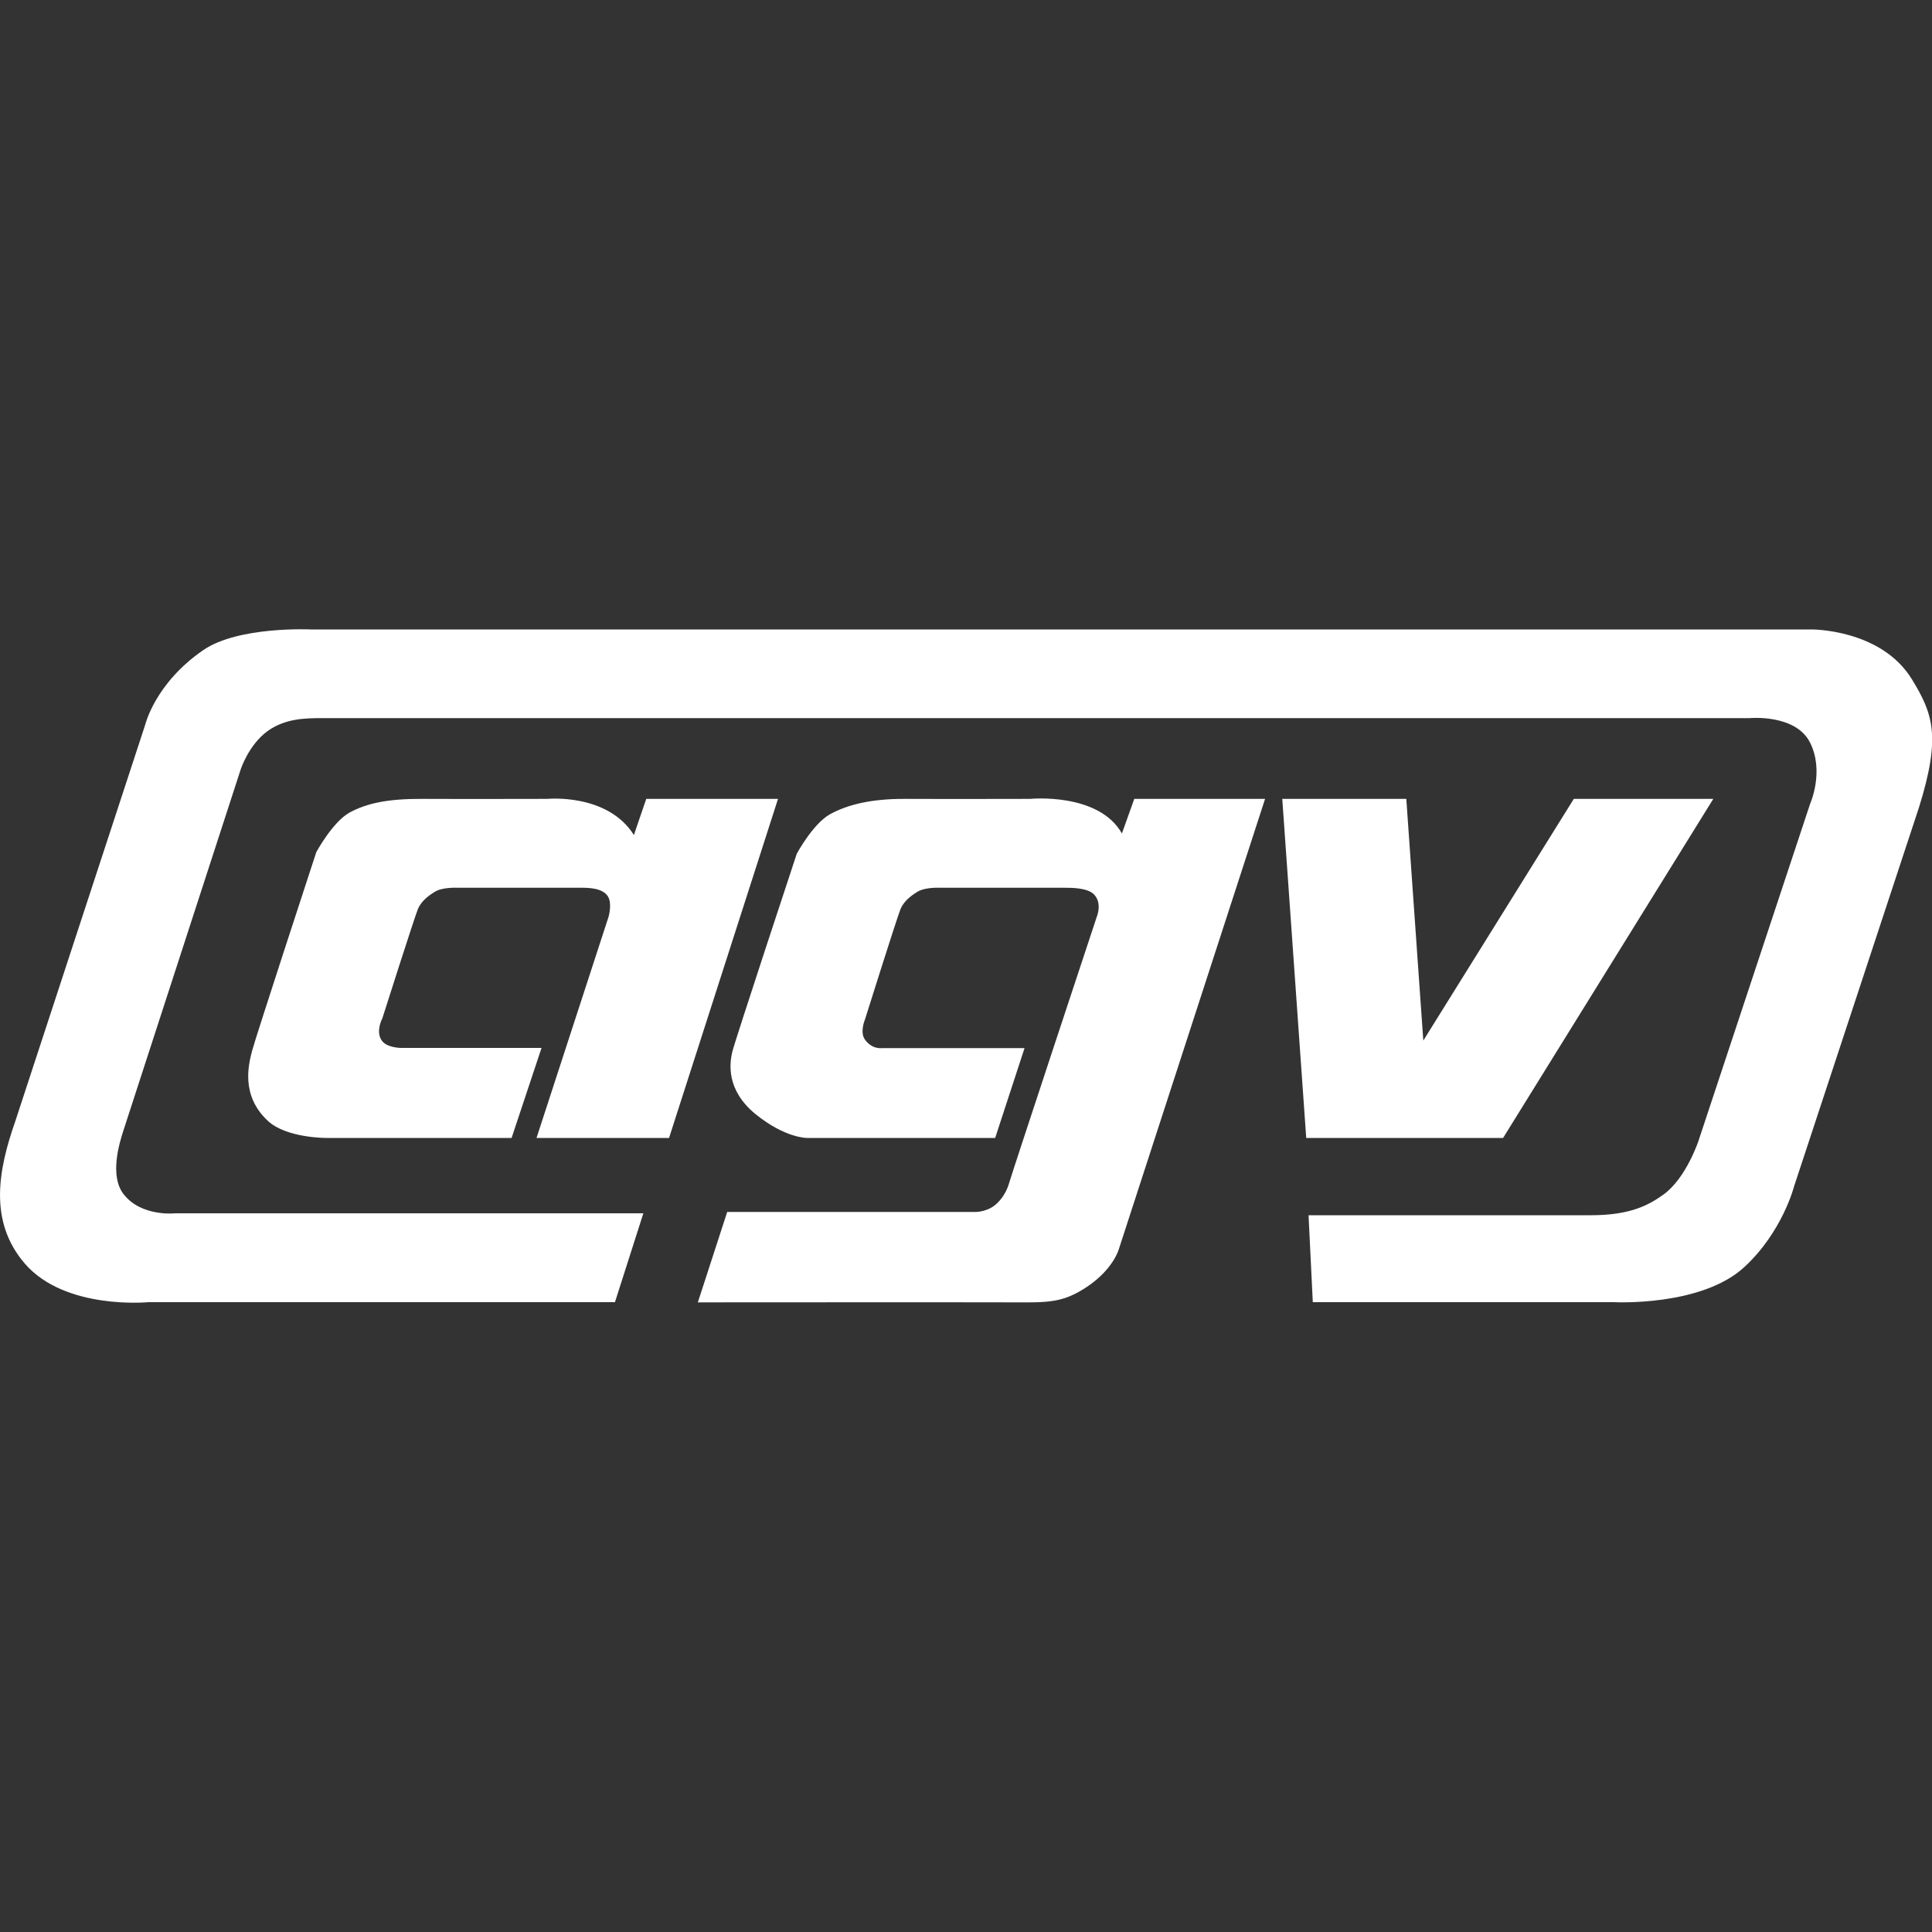
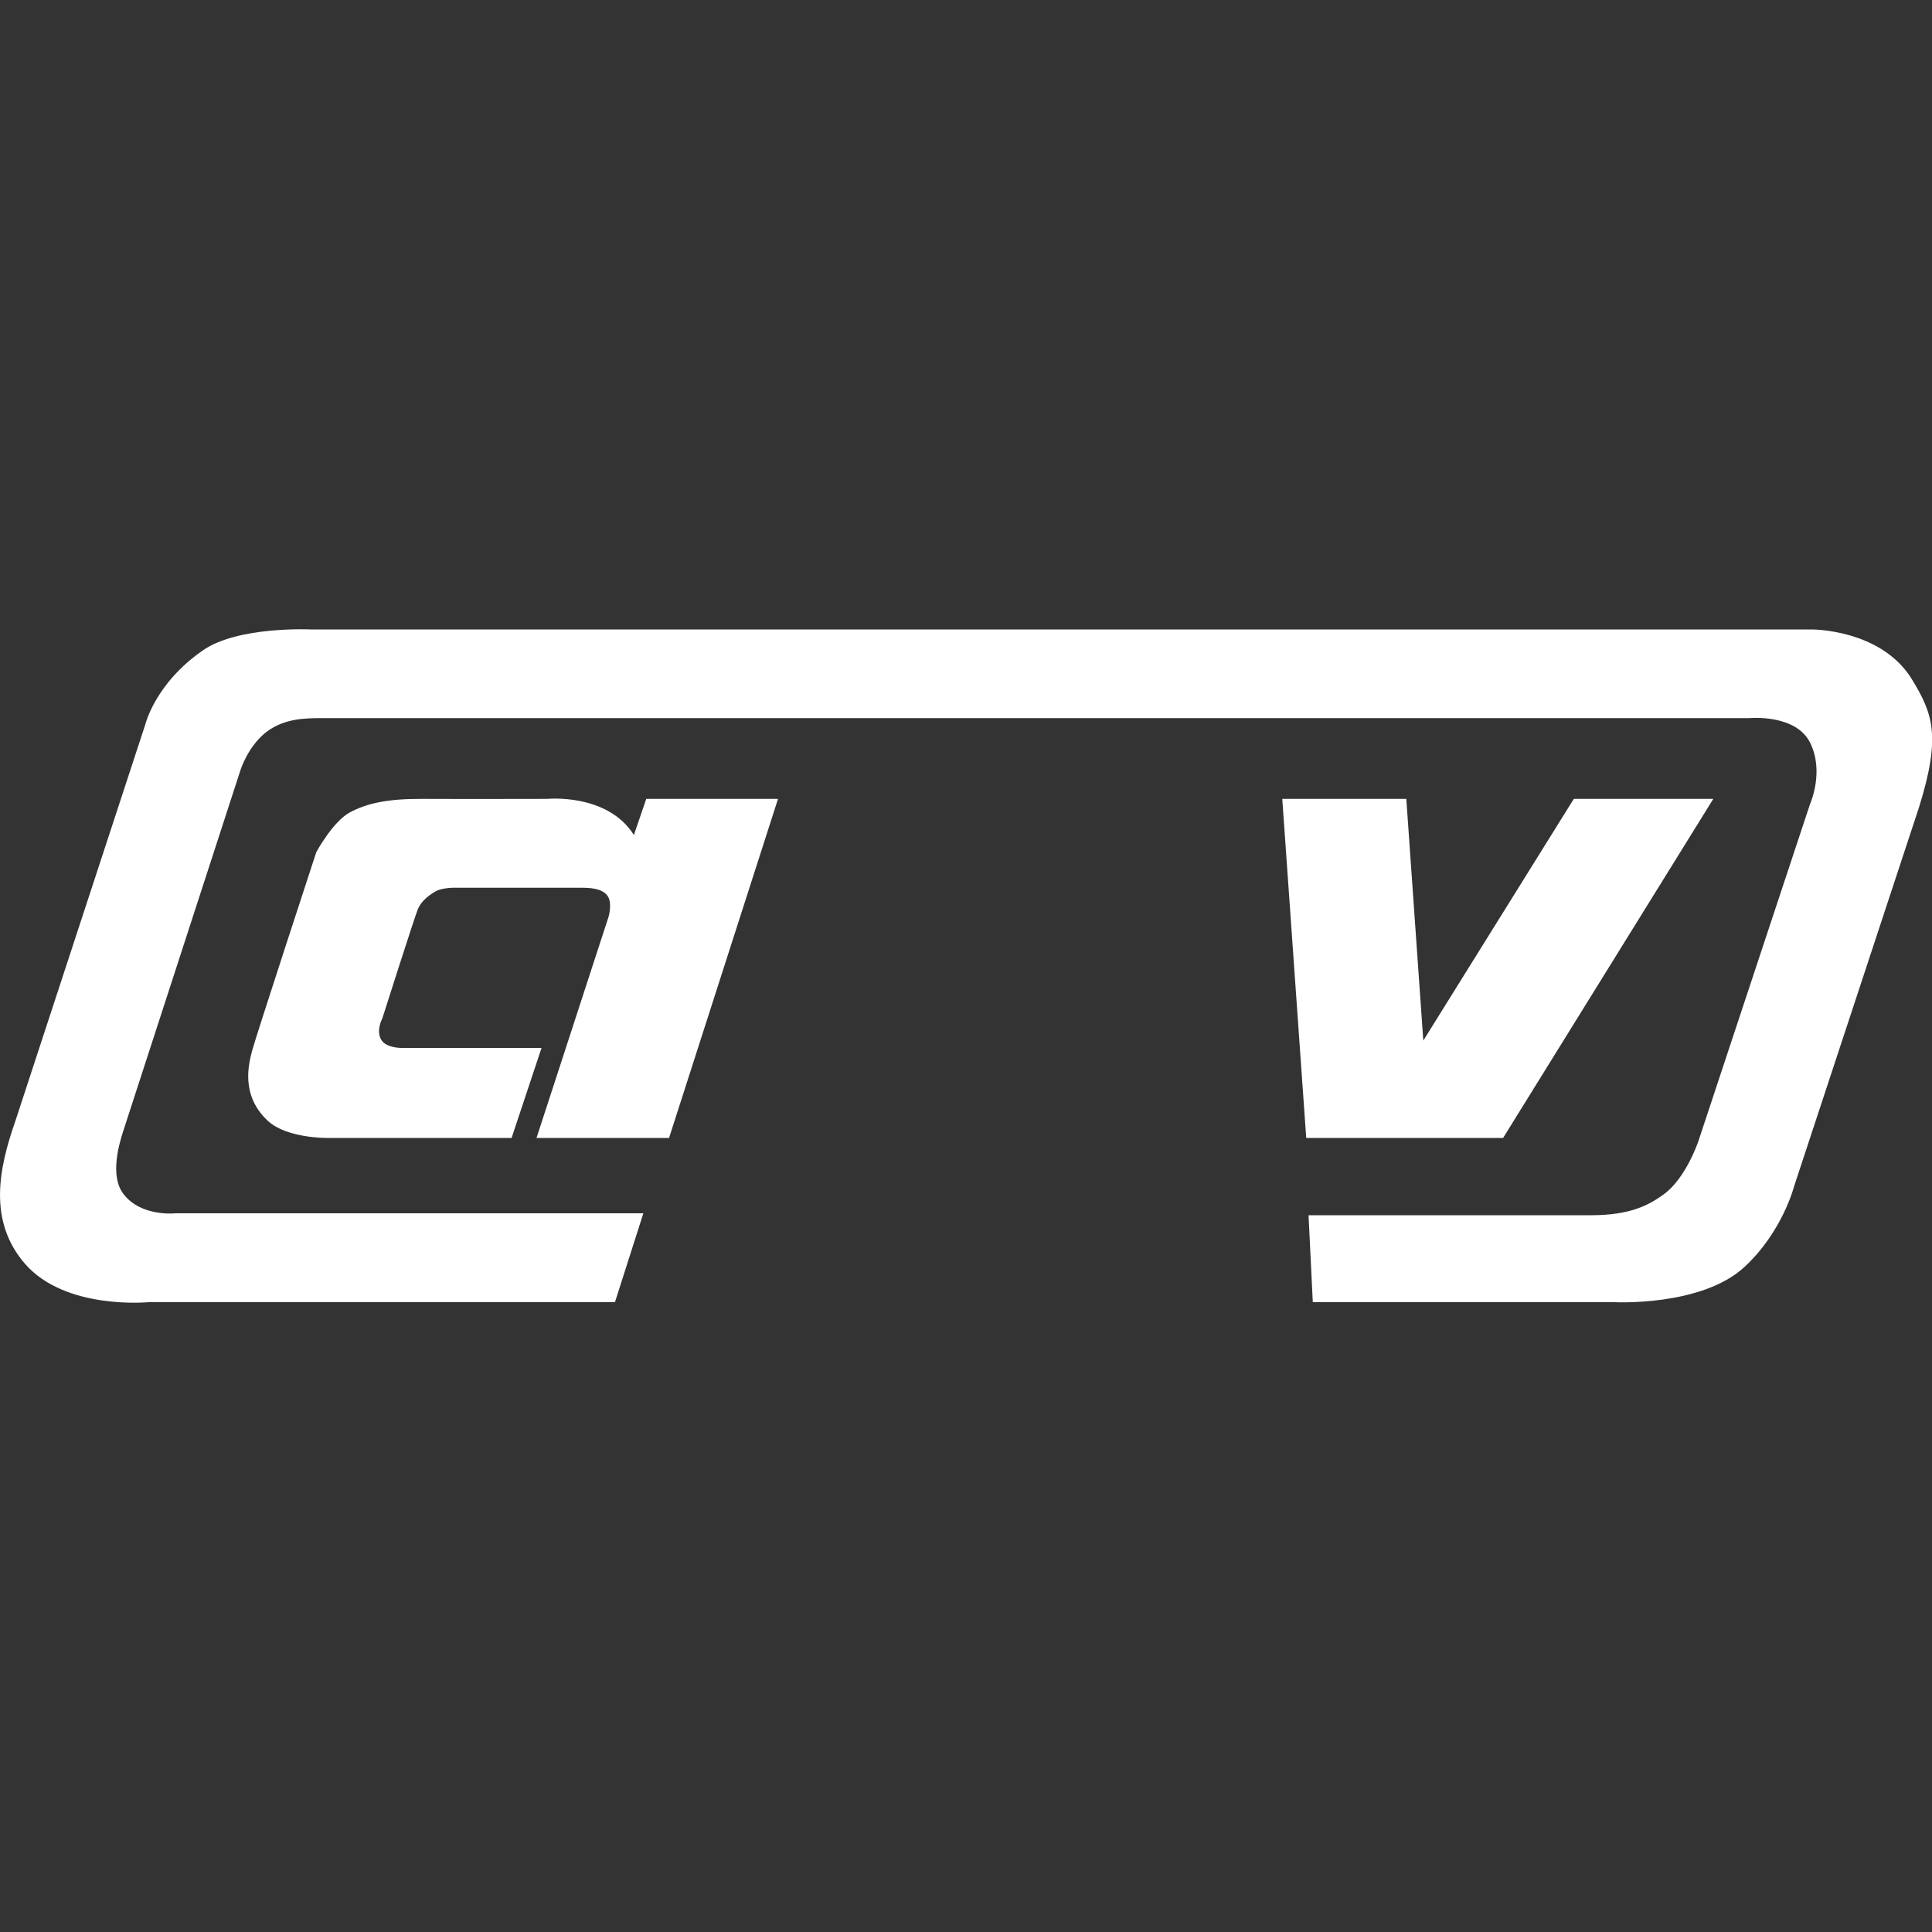
<svg xmlns="http://www.w3.org/2000/svg" version="1.1" id="Calque_1" x="0px" y="0px" viewBox="0 0 1000 1000" style="enable-background:new 0 0 1000 1000;" xml:space="preserve">
  <rect x="0" y="0" width="1000" height="1000" fill="#333333" stroke="none" />
  <style type="text/css">
	.st0{fill-rule:evenodd;clip-rule:evenodd;fill:#FFFFFF;}
</style>
  <g>
    <path class="st0" d="M679.5,674h155.9c0,0,45.2,2.4,67.5-18.2c19.7-18.2,25.7-41.7,25.7-41.7l64.7-196.3   c11.5-36.9,7.1-48.5-3.7-66.2c-16-26.1-52-25.8-52-25.8H160.8c0,0-37.4-1.8-55.6,10.7c-24.9,17.1-30,38.5-30,38.5L7.9,580.4   c-8.6,24.6-14.1,51.6,5,73.7C33.8,678.2,76.8,674,76.8,674h241.5l14.7-46H90.8c0,0-17.7,2-26.9-10c-7.3-9.5-2.1-26.5,0-32.9   l60.6-186.6c0,0,4-12.8,14-20.1c8.9-6.4,19.1-6.7,27.7-6.7c8.6,0,739.3,0,739.3,0s23.9-2.3,31.4,12.7s0,31.7,0,31.7l-57.8,174.5   c0,0-6.4,19.3-18.1,27.7c-7.5,5.4-17.1,10.7-37.4,10.7c-20.3,0-146.3,0-146.3,0L679.5,674L679.5,674z" />
    <path class="st0" d="M346.3,589h-68.6L315,474.5c0,0,2-6.9-0.4-10.6c-2.7-4.2-9.6-4.4-13.6-4.4s-64.2,0-64.2,0s-7.6-0.4-11.6,2   s-7.2,5.2-8.8,8.8c-1.6,3.6-18.5,56.8-18.5,56.8s-3.5,6.4-0.5,11.2c2.6,4.2,10.4,4.1,10.4,4.1h72.5L264.8,589h-95.9   c0,0-20.5,0.1-30.1-8.7c-14.5-13.3-10-29.7-8.4-36.1c1.6-6.4,33.3-103.1,33.3-103.1s8.4-15.6,17.2-20.5c8.8-4.8,19.7-7.2,37.7-7.1   c18.1,0.1,64.6,0,64.6,0s31.2-3.1,44.9,18.7l6.4-18.7h68.2L346.3,589L346.3,589z" />
-     <path class="st0" d="M567.7,474.5c0,0,2.9-6.8-1.3-11.4c-3.3-3.6-11.6-3.6-15.6-3.6s-64.2,0-64.2,0s-7.6-0.4-11.6,2   s-7.2,5.2-8.8,8.8c-1.6,3.6-18.5,57.4-18.5,57.4s-2.8,6.5,0,10.4c3.7,5.2,8.8,4.4,8.8,4.4h73.8L515.1,589h-97.5   c0,0-11.2,0.1-26.5-12.3c-15.2-12.4-13.6-26.1-12-32.5s33.3-102.3,33.3-102.3s8.4-15.6,17.3-20.5c8.8-4.8,20.9-8,38.9-7.9   c18.1,0.1,64.6,0,64.6,0s35.4-3.5,47.5,17.9l6.4-17.9h67.7L579,646.9c0,0-2.9,10-16,18.9c-12.6,8.5-20.1,8.4-38.1,8.3   c-18.1-0.1-163.7,0-163.7,0l15.2-46.8h128.8c0,0,6.2,0,10.8-4.4c3.9-3.7,5.6-8,6.4-10.8C523.1,609.2,567.7,474.5,567.7,474.5   L567.7,474.5z" />
    <polygon class="st0" points="663.7,413.5 727.9,413.5 736.7,538.6 814.6,413.5 886.8,413.5 778,589 676.1,589  " />
  </g>
</svg>